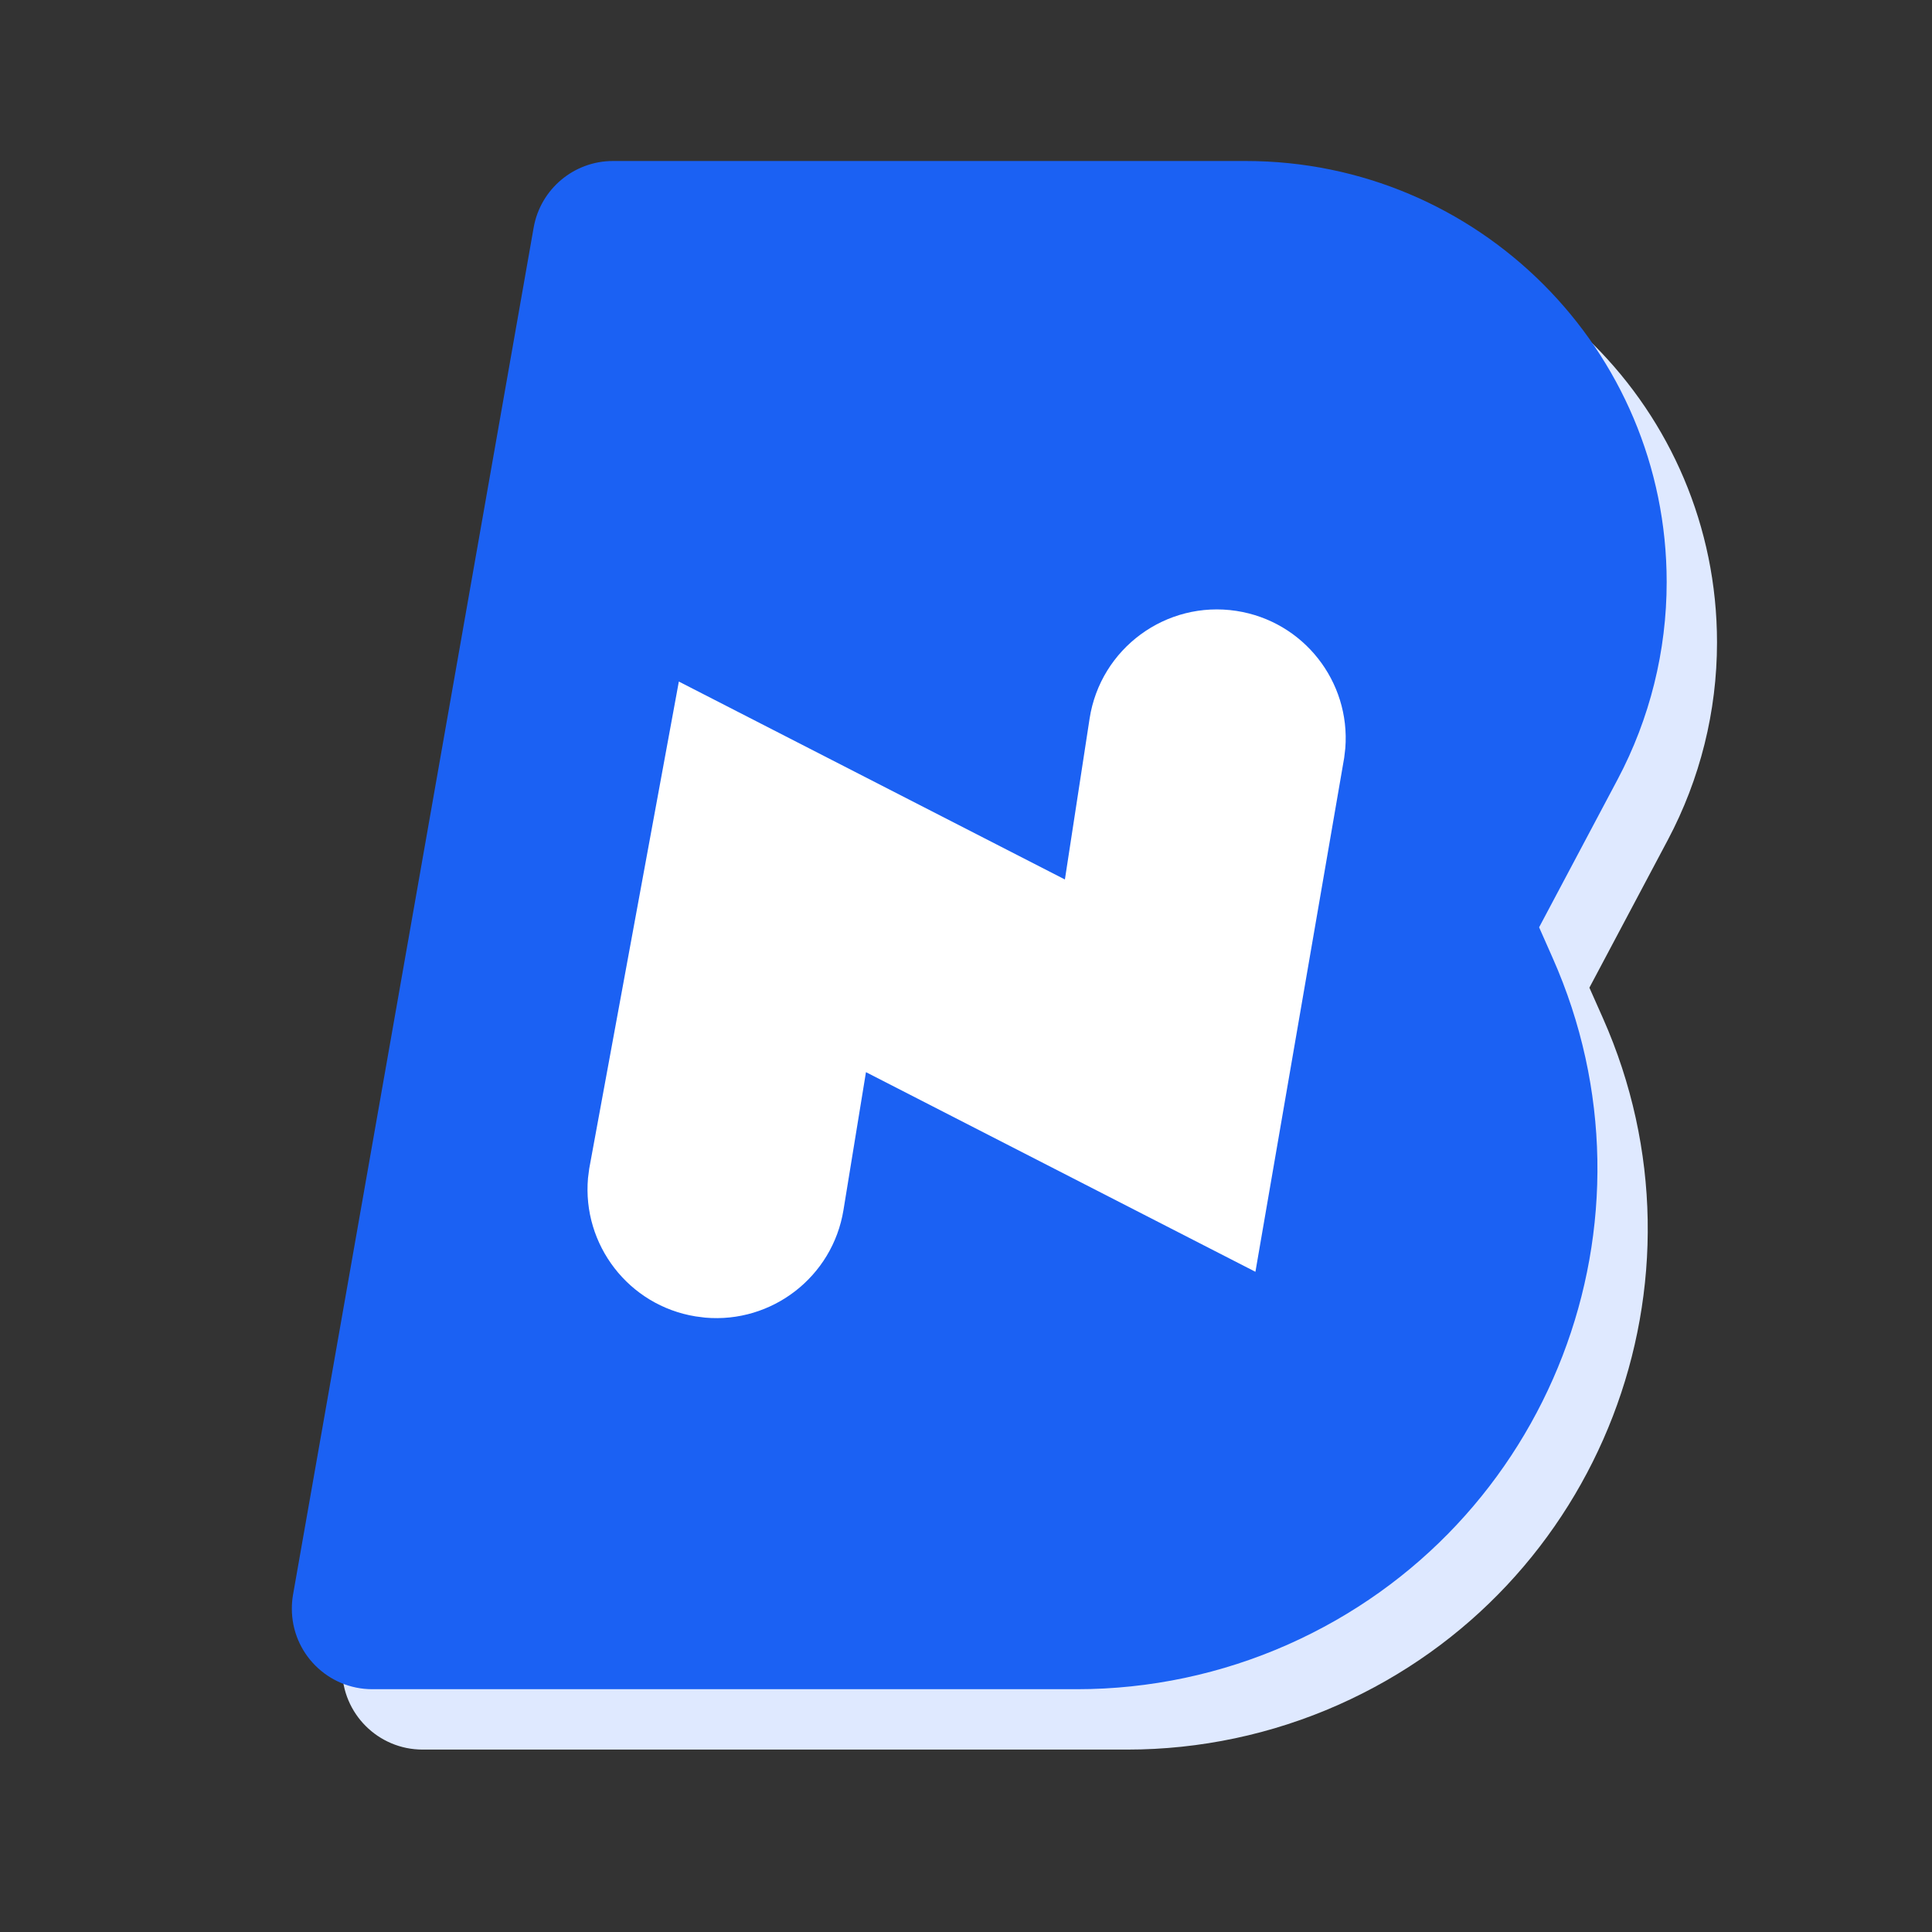
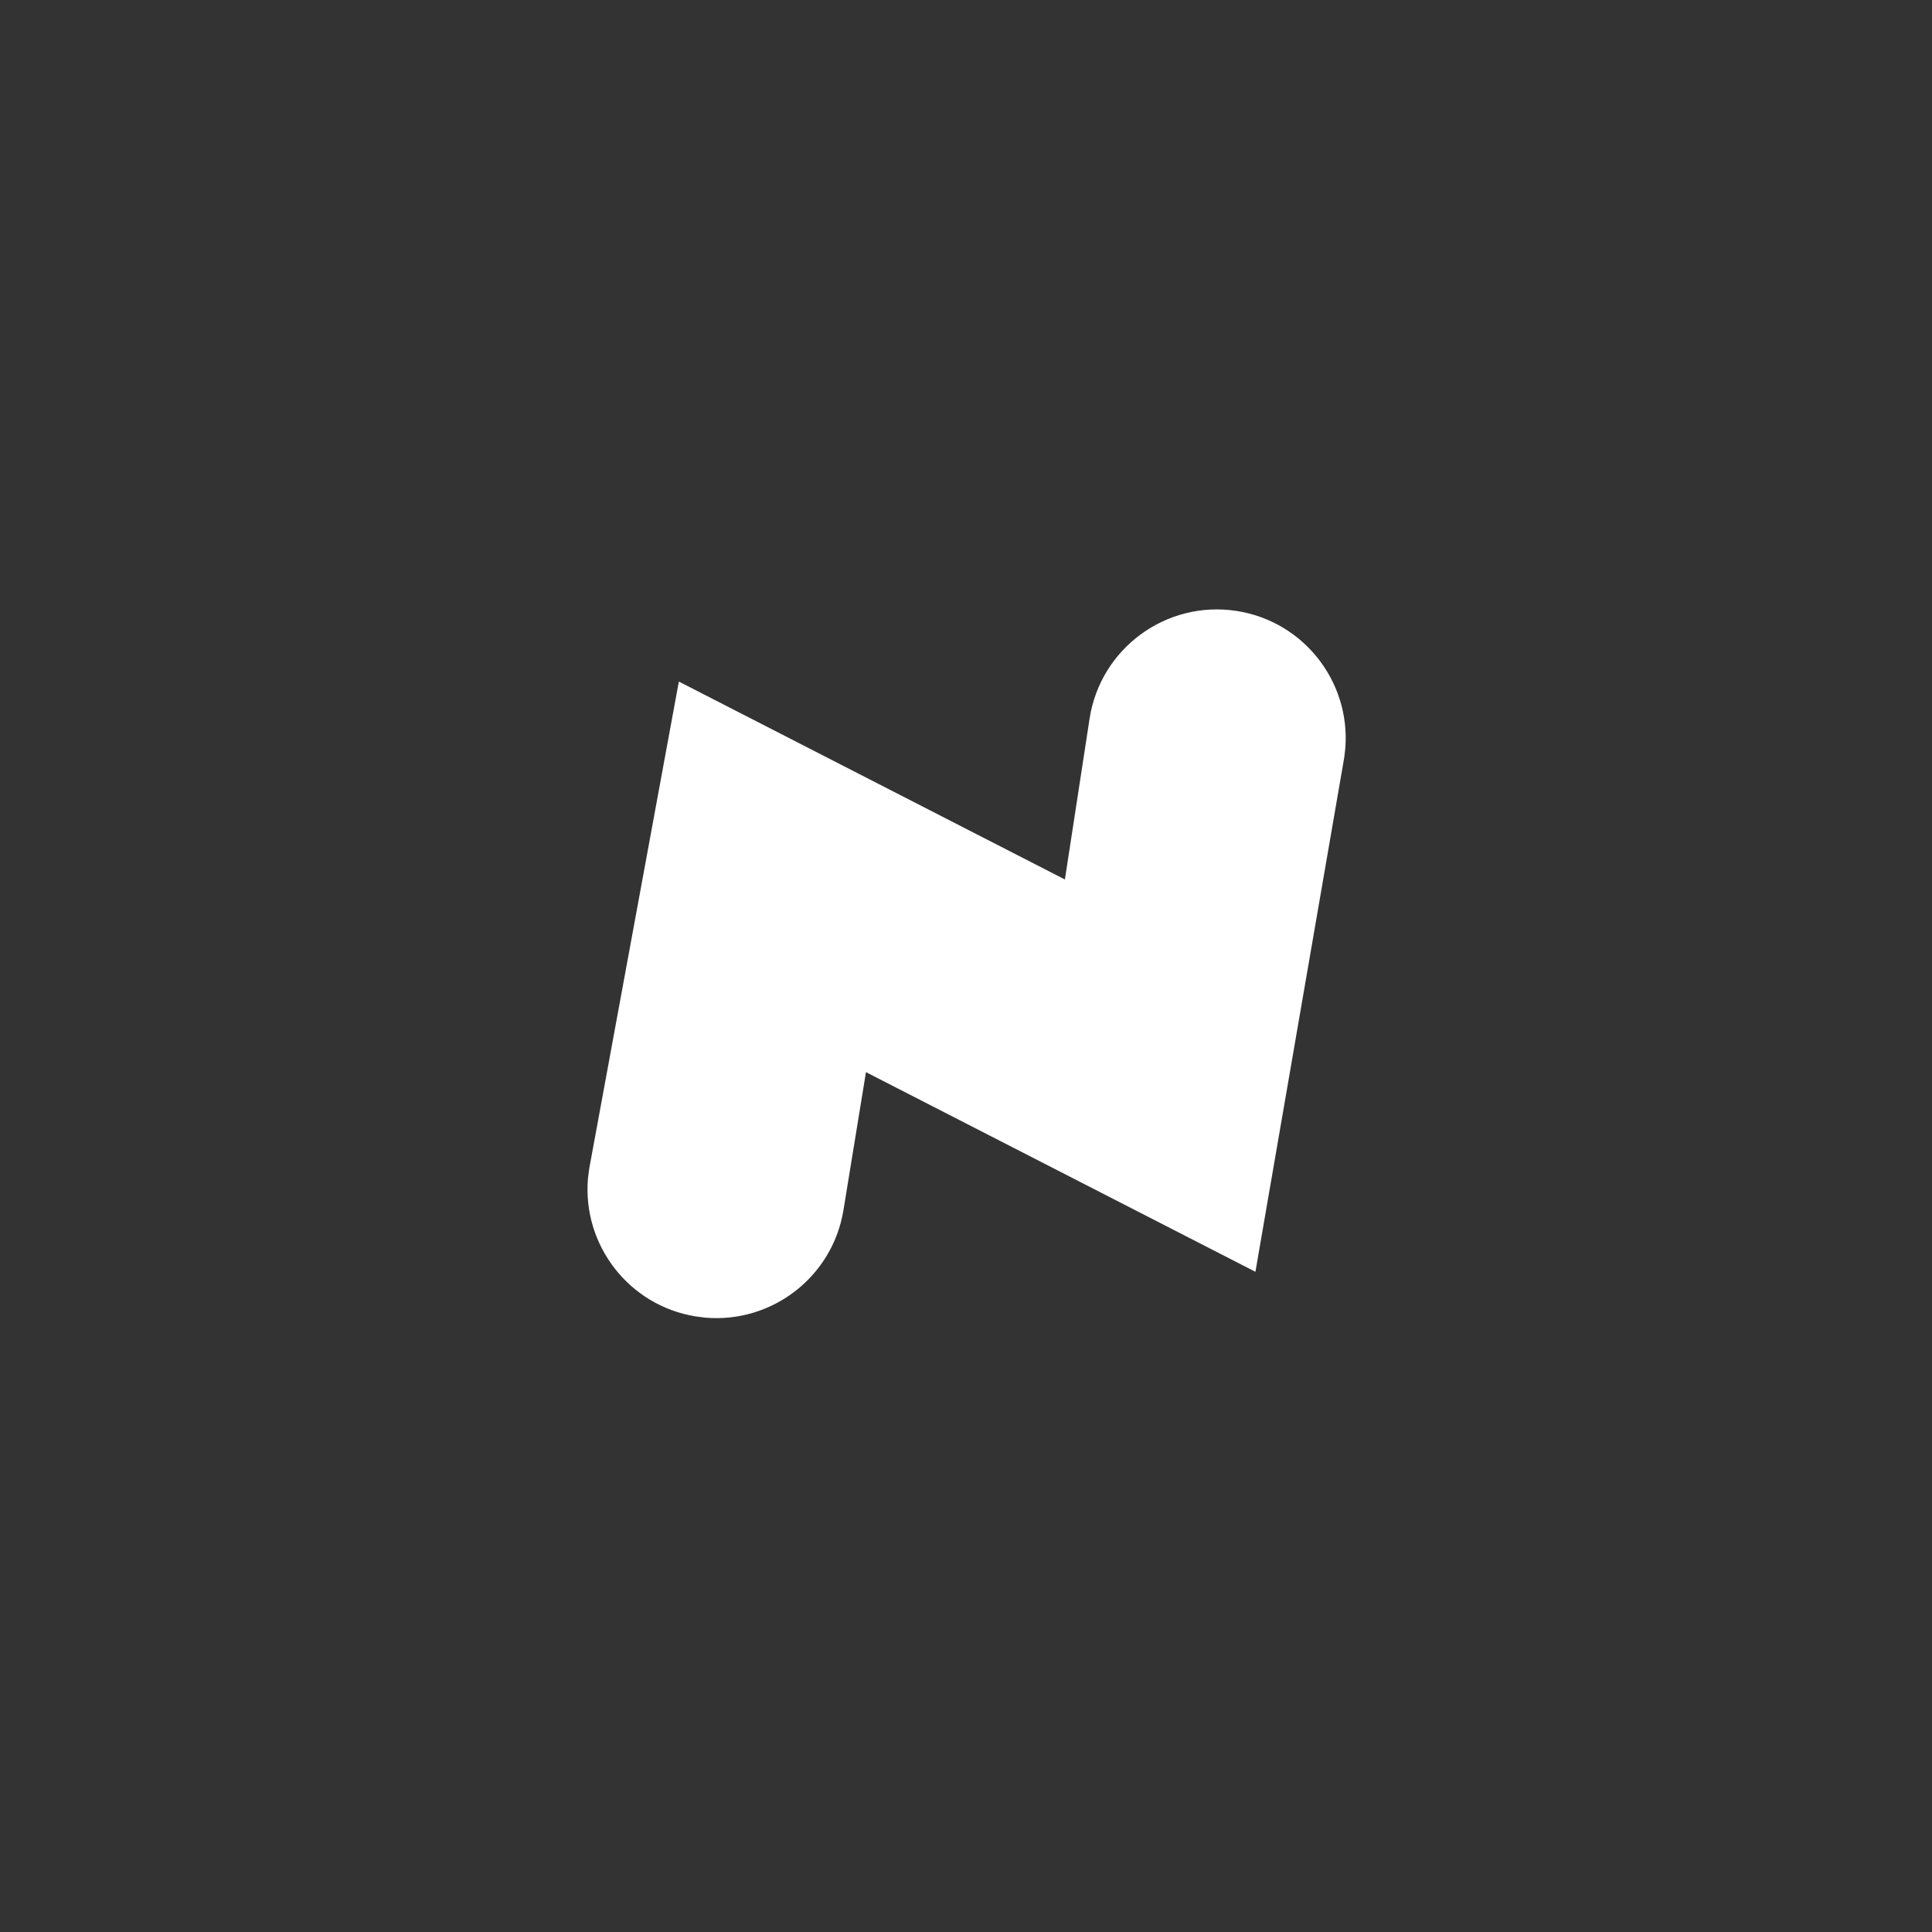
<svg xmlns="http://www.w3.org/2000/svg" width="36px" height="36px" viewBox="0 0 36 36" version="1.1">
  <rect x="0" y="0" width="36" height="36" fill="#333333" stroke="none" />
  <title>矩形备份-281</title>
  <g id="页面-1" stroke="none" stroke-width="1" fill="none" fill-rule="evenodd">
    <g id="logo备份-5">
      <rect id="矩形备份-281" fill-rule="nonzero" x="0" y="0" width="36" height="36" />
-       <path d="M6.398,30.841 L10.882,5.365 C11.008,4.648 11.631,4.125 12.359,4.125 L24.147,4.125 C28.481,4.125 31.994,7.638 31.994,11.971 C31.994,13.254 31.679,14.517 31.078,15.65 L29.616,18.404 L29.616,18.404 L29.867,18.969 C32.04,23.864 29.834,29.593 24.939,31.767 C23.7,32.317 22.36,32.601 21.004,32.601 L7.875,32.601 C7.047,32.601 6.375,31.93 6.375,31.101 C6.375,31.014 6.383,30.927 6.398,30.841 Z" id="path-1" fill="#DFE9FF" />
-       <path d="M5.46,29.716 L9.944,4.24 C10.071,3.523 10.694,3 11.422,3 L23.21,3 C27.543,3 31.056,6.513 31.056,10.846 C31.056,12.129 30.742,13.392 30.141,14.525 L28.679,17.279 L28.679,17.279 L28.929,17.844 C31.103,22.739 28.896,28.468 24.002,30.642 C22.763,31.192 21.422,31.476 20.066,31.476 L6.938,31.476 C6.109,31.476 5.438,30.805 5.438,29.976 C5.438,29.889 5.445,29.802 5.46,29.716 Z" id="path-1" fill="#1B61F3" />
      <path d="M20.382,13.433 C20.606,12.127 21.846,11.249 23.152,11.472 C24.4,11.686 25.256,12.825 25.137,14.065 L25.113,14.243 L23.292,23.791 L16.101,19.945 L15.637,22.507 C15.411,23.752 14.263,24.597 13.025,24.466 L12.847,24.44 C11.602,24.215 10.757,23.066 10.888,21.828 L10.914,21.651 L12.742,12.607 L19.87,16.42 L20.382,13.433 Z" id="路径-37备份-26" fill="#FFFFFF" fill-rule="nonzero" transform="translate(18.012, 17.958) rotate(-1) translate(-18.012, -17.958) " />
    </g>
  </g>
</svg>